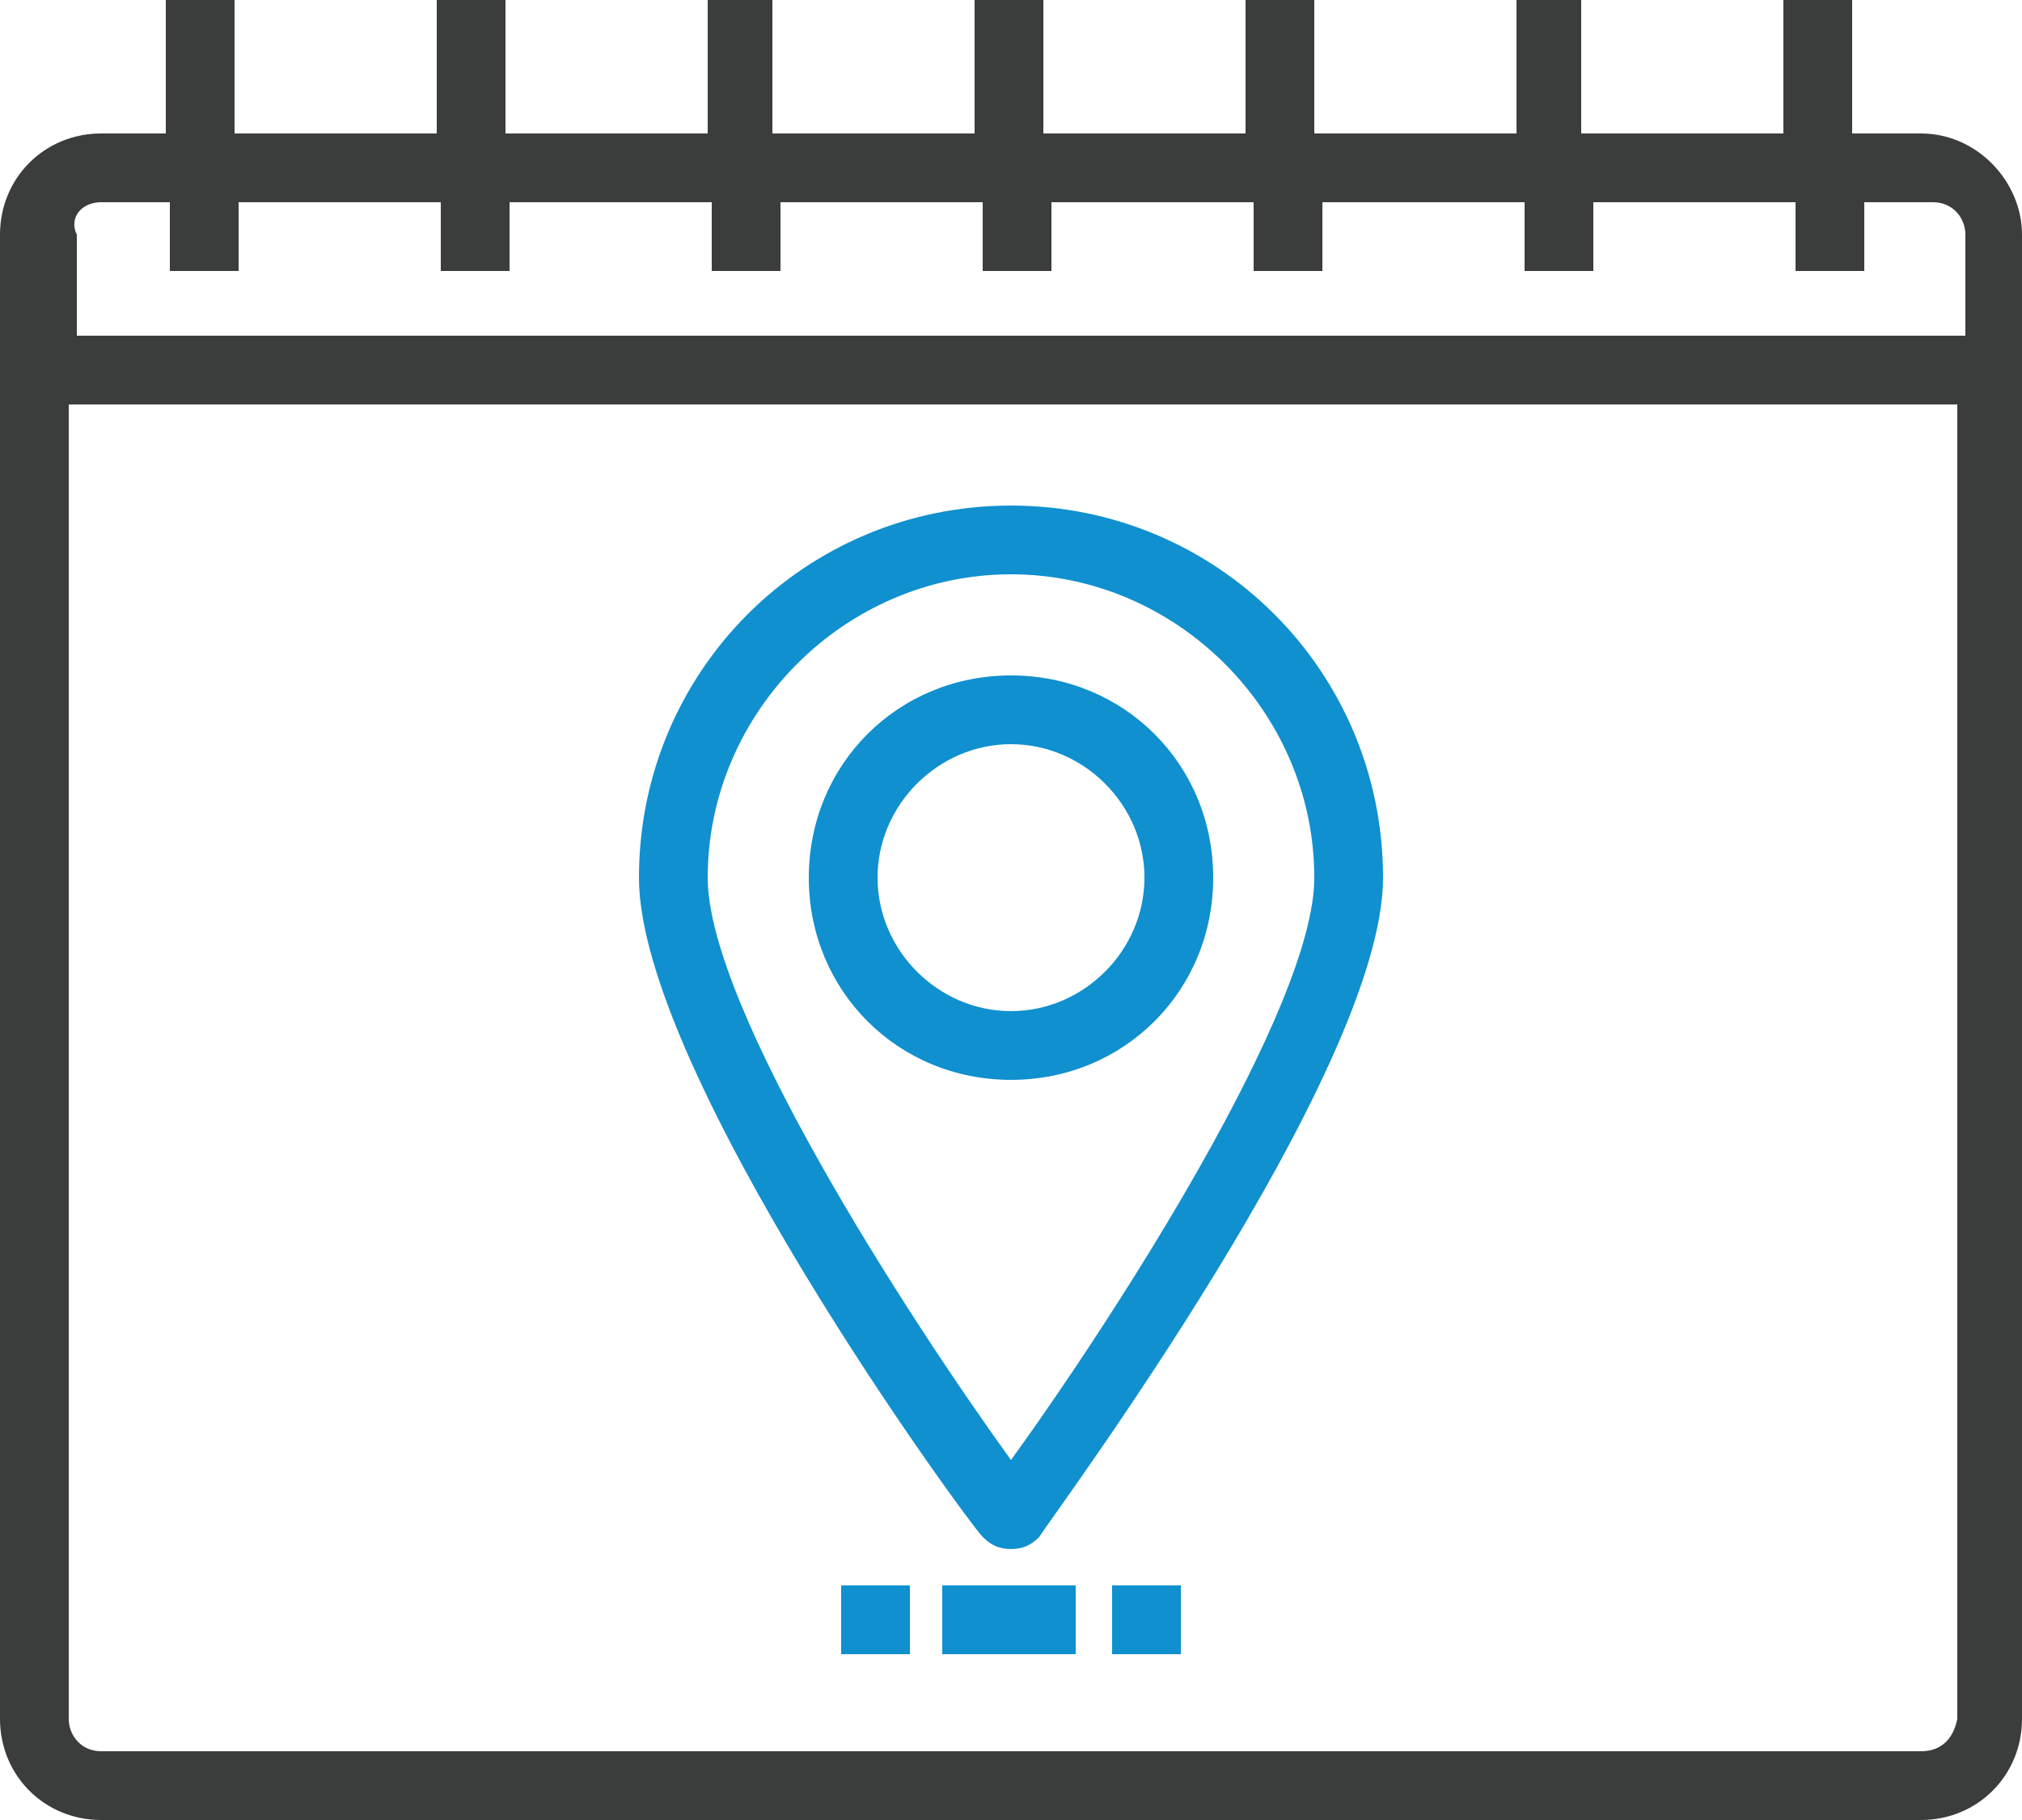
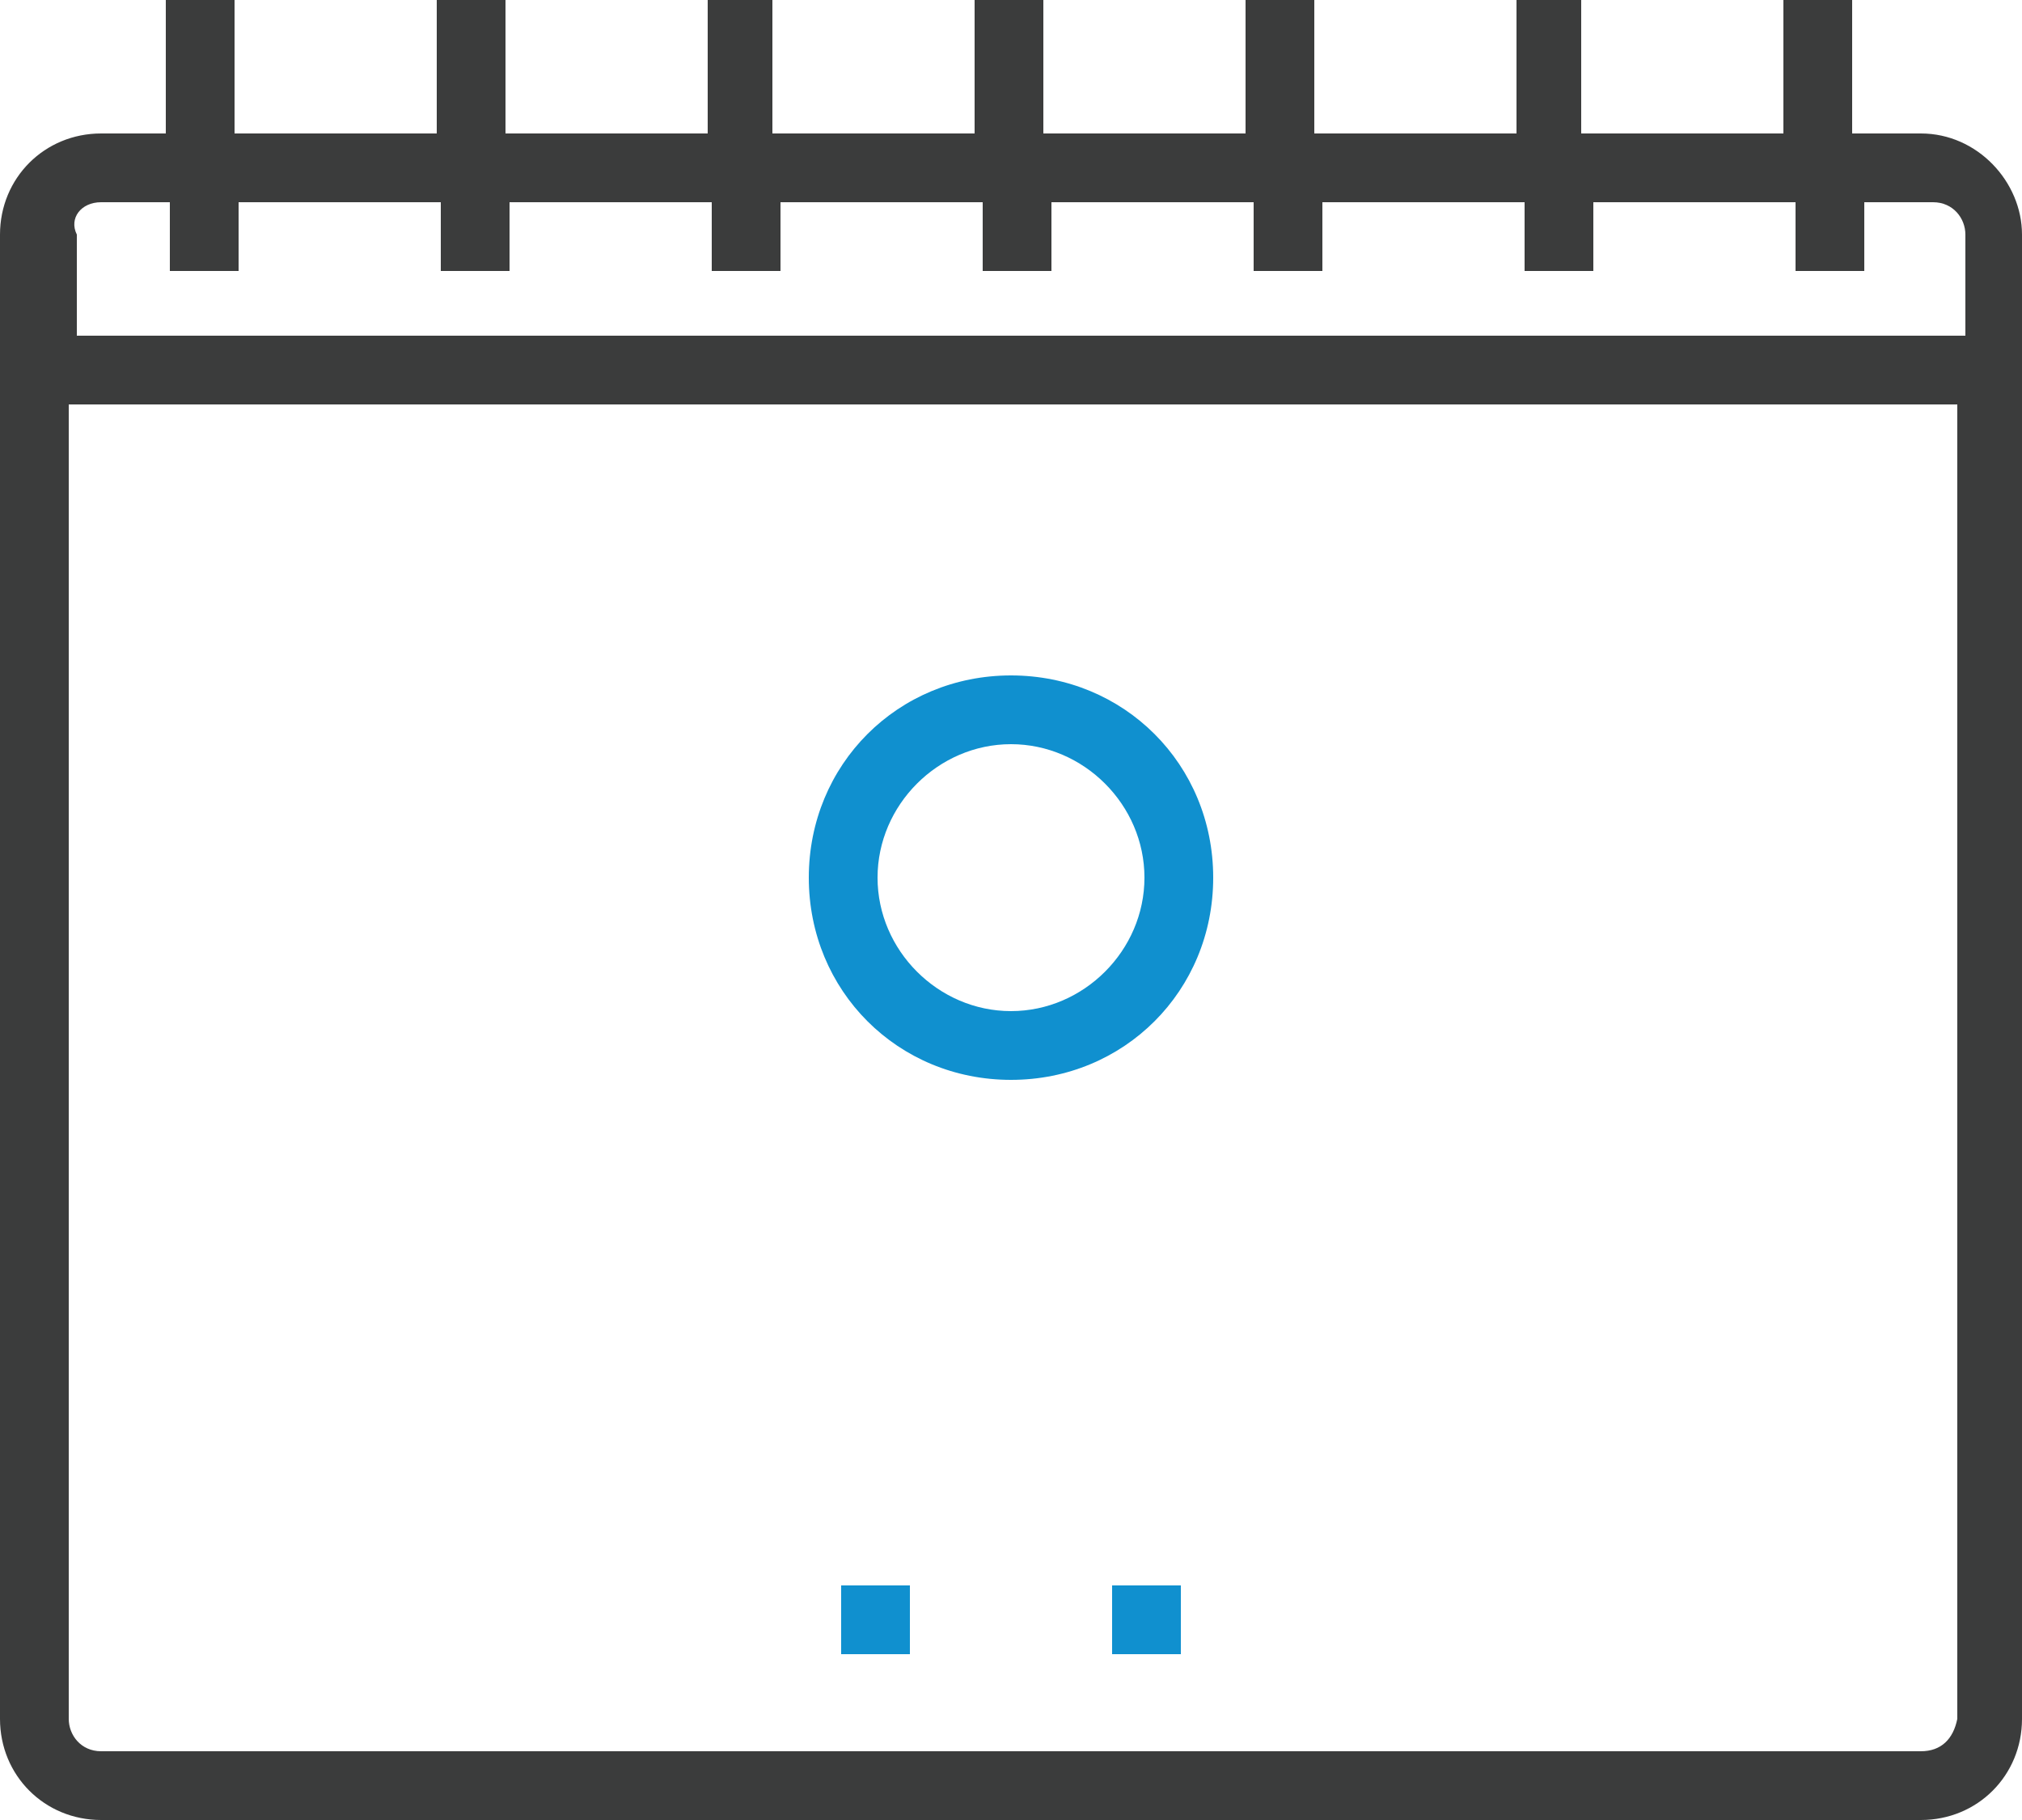
<svg xmlns="http://www.w3.org/2000/svg" version="1.1" id="Layer_1" x="0px" y="0px" width="50px" height="45px" viewBox="614.5 351.5 50 45" style="enable-background:new 614.5 351.5 50 45;" xml:space="preserve">
  <style type="text/css">
	.st0{fill:#1090CF;}
	.st1{fill:#3B3C3C;}
</style>
  <g>
-     <path class="st0" d="M639.5,364c-5.1,0-9.2,4.1-9.2,9.2c0,4.8,8.1,15.9,8.5,16.3c0.2,0.2,0.4,0.3,0.7,0.3c0.3,0,0.5-0.1,0.7-0.3   c0.3-0.5,8.5-11.5,8.5-16.3C648.7,368.1,644.6,364,639.5,364z M639.5,387.6c-2.6-3.6-7.5-11.2-7.5-14.4c0-4.1,3.4-7.5,7.5-7.5   s7.5,3.4,7.5,7.5C647,376.4,642.1,384,639.5,387.6z" />
    <path class="st0" d="M639.5,368.2c-2.8,0-5,2.2-5,5s2.2,5,5,5s5-2.2,5-5C644.5,370.4,642.3,368.2,639.5,368.2z M639.5,376.5   c-1.8,0-3.3-1.5-3.3-3.3c0-1.8,1.5-3.3,3.3-3.3s3.3,1.5,3.3,3.3C642.8,375,641.3,376.5,639.5,376.5z" />
    <path class="st1" d="M662,354.8h-1.7v-3.3h-1.7v3.3h-5v-3.3H652v3.3h-5v-3.3h-1.7v3.3h-5v-3.3h-1.7v3.3h-5v-3.3H632v3.3h-5v-3.3   h-1.7v3.3h-5v-3.3h-1.7v3.3H617c-1.4,0-2.5,1.1-2.5,2.5V394c0,1.4,1.1,2.5,2.5,2.5h45c1.4,0,2.5-1.1,2.5-2.5v-36.7   C664.5,356,663.4,354.8,662,354.8z M617,356.5h1.7v1.7h1.7v-1.7h5v1.7h1.7v-1.7h5v1.7h1.7v-1.7h5v1.7h1.7v-1.7h5v1.7h1.7v-1.7h5   v1.7h1.7v-1.7h5v1.7h1.7v-1.7h1.7c0.5,0,0.8,0.4,0.8,0.8v2.5h-46.7v-2.5C616.2,356.9,616.5,356.5,617,356.5z M662,394.8h-45   c-0.5,0-0.8-0.4-0.8-0.8v-32.5h46.7V394C662.8,394.5,662.5,394.8,662,394.8z" />
-     <path class="st0" d="M637.8,390.7h3.3v1.7h-3.3V390.7z" />
    <path class="st0" d="M642,390.7h1.7v1.7H642V390.7z" />
    <path class="st0" d="M635.3,390.7h1.7v1.7h-1.7V390.7z" />
  </g>
</svg>